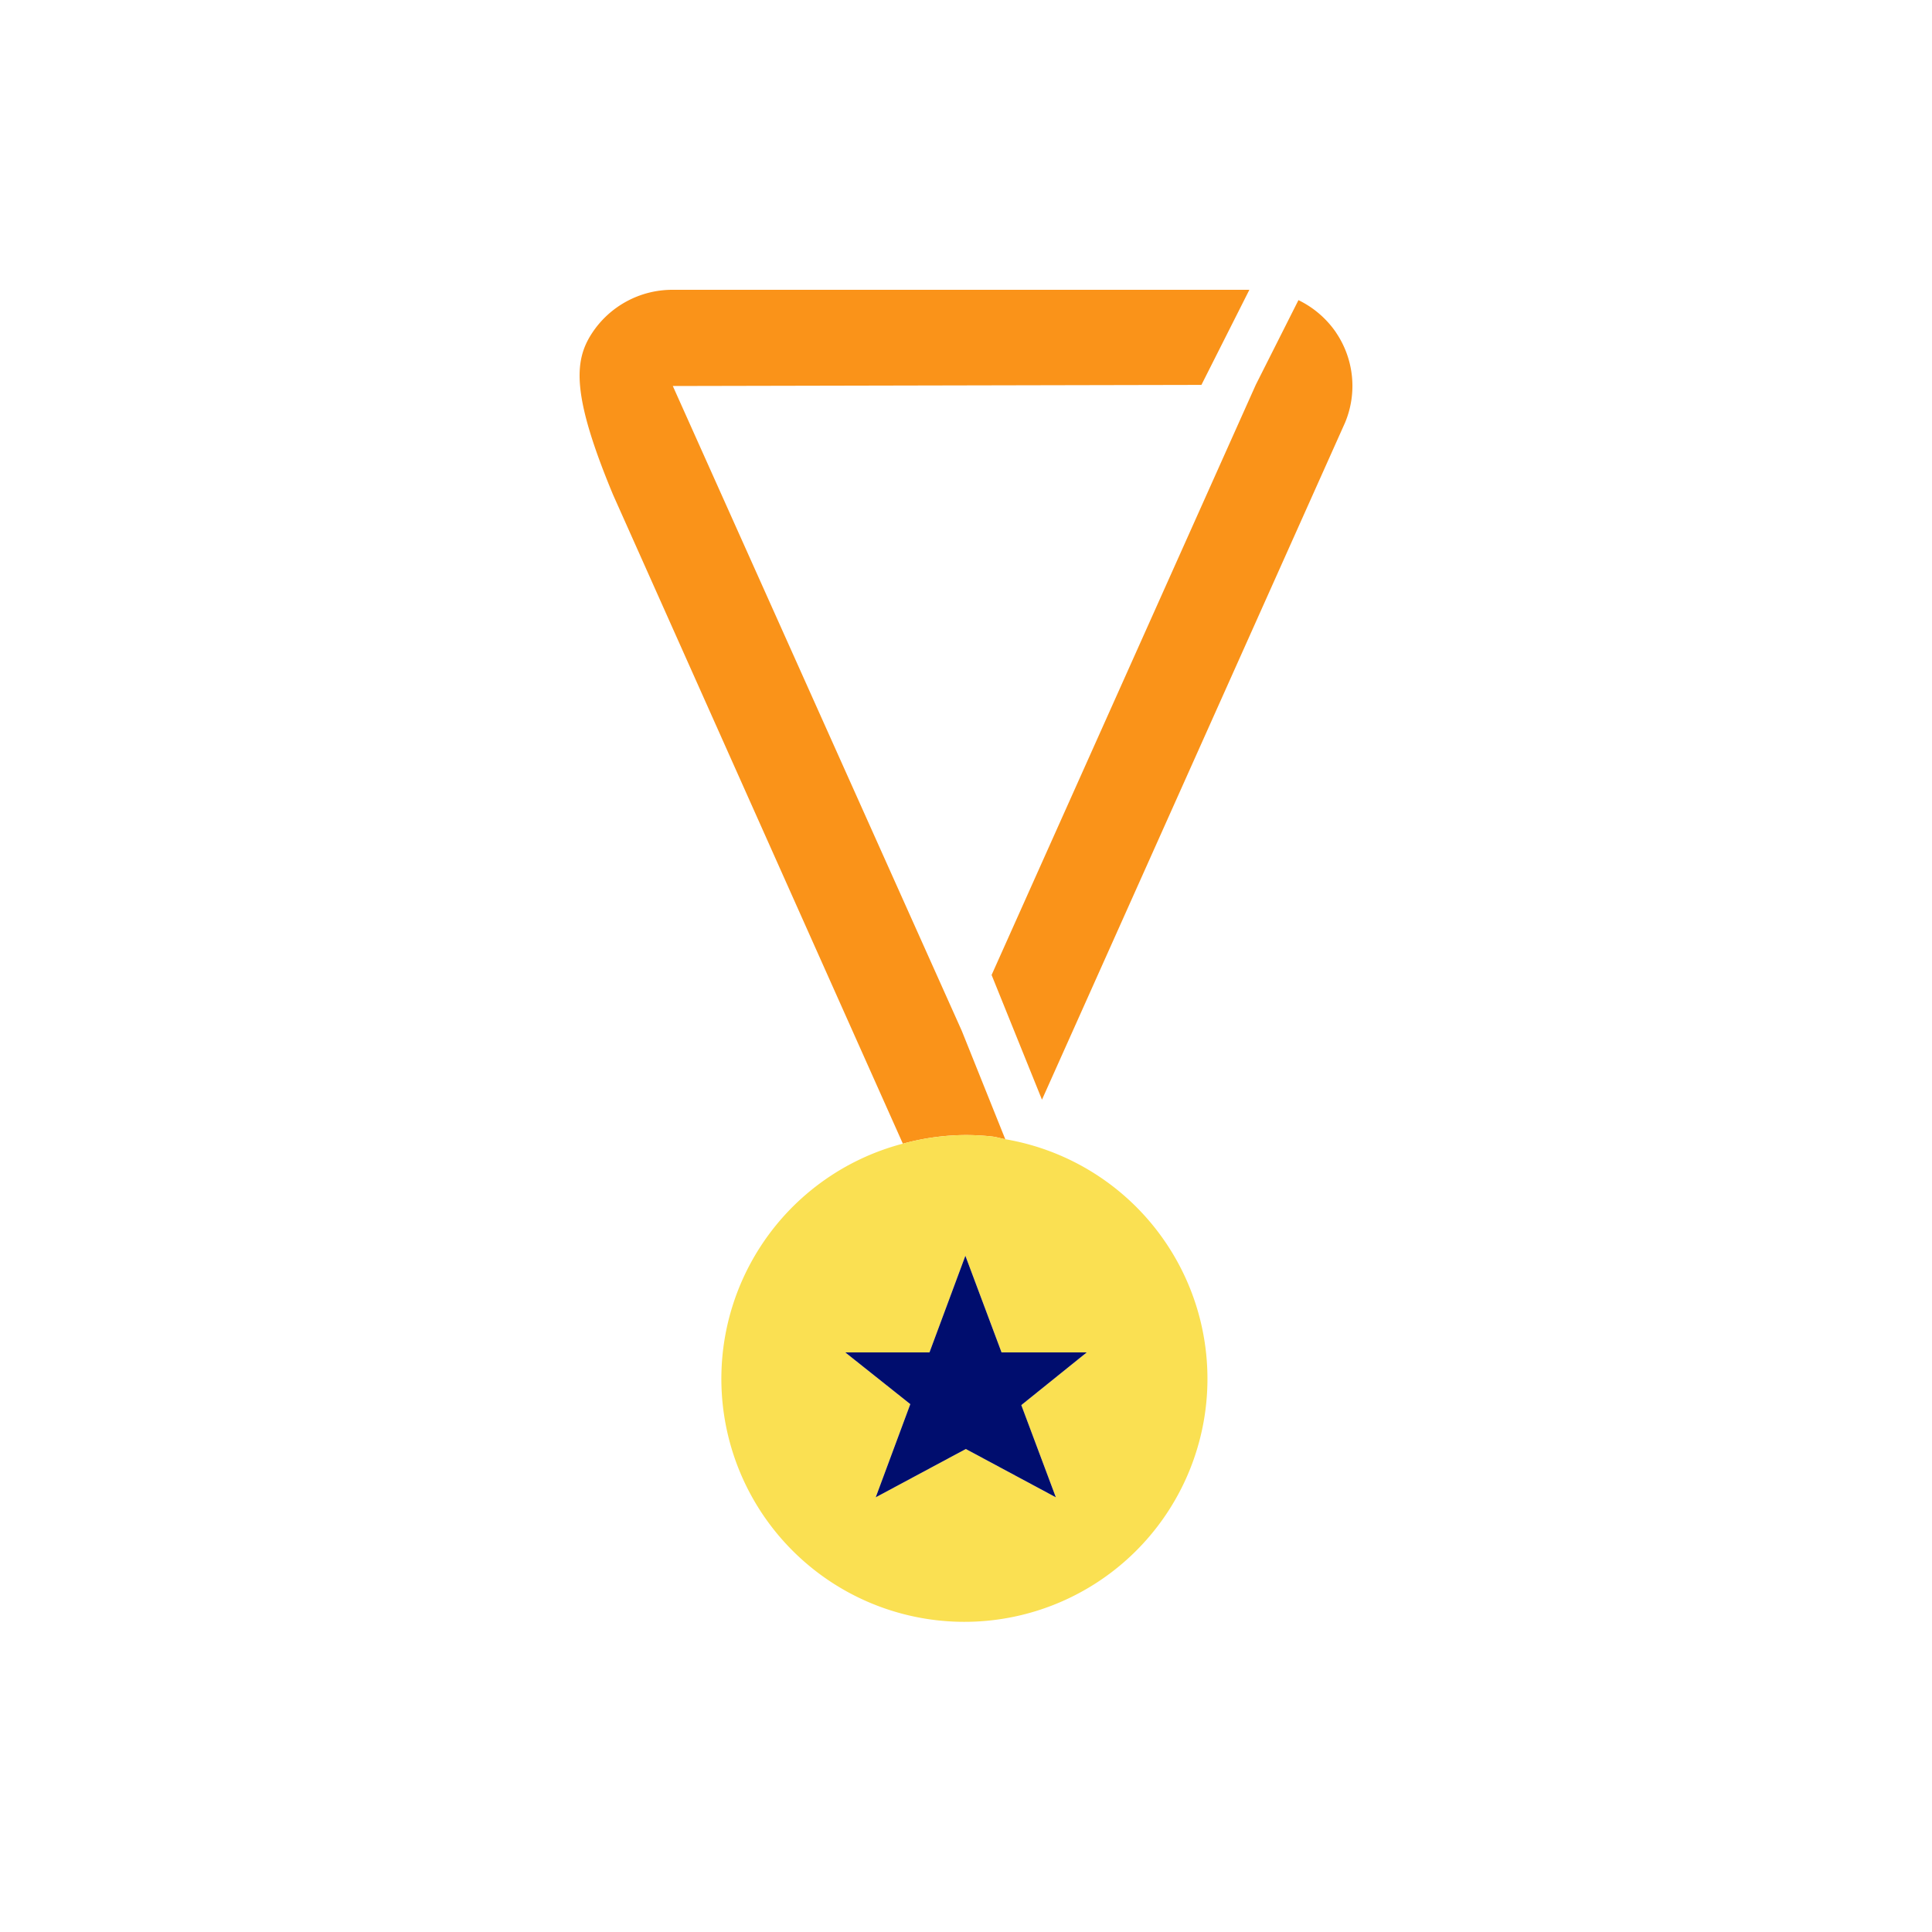
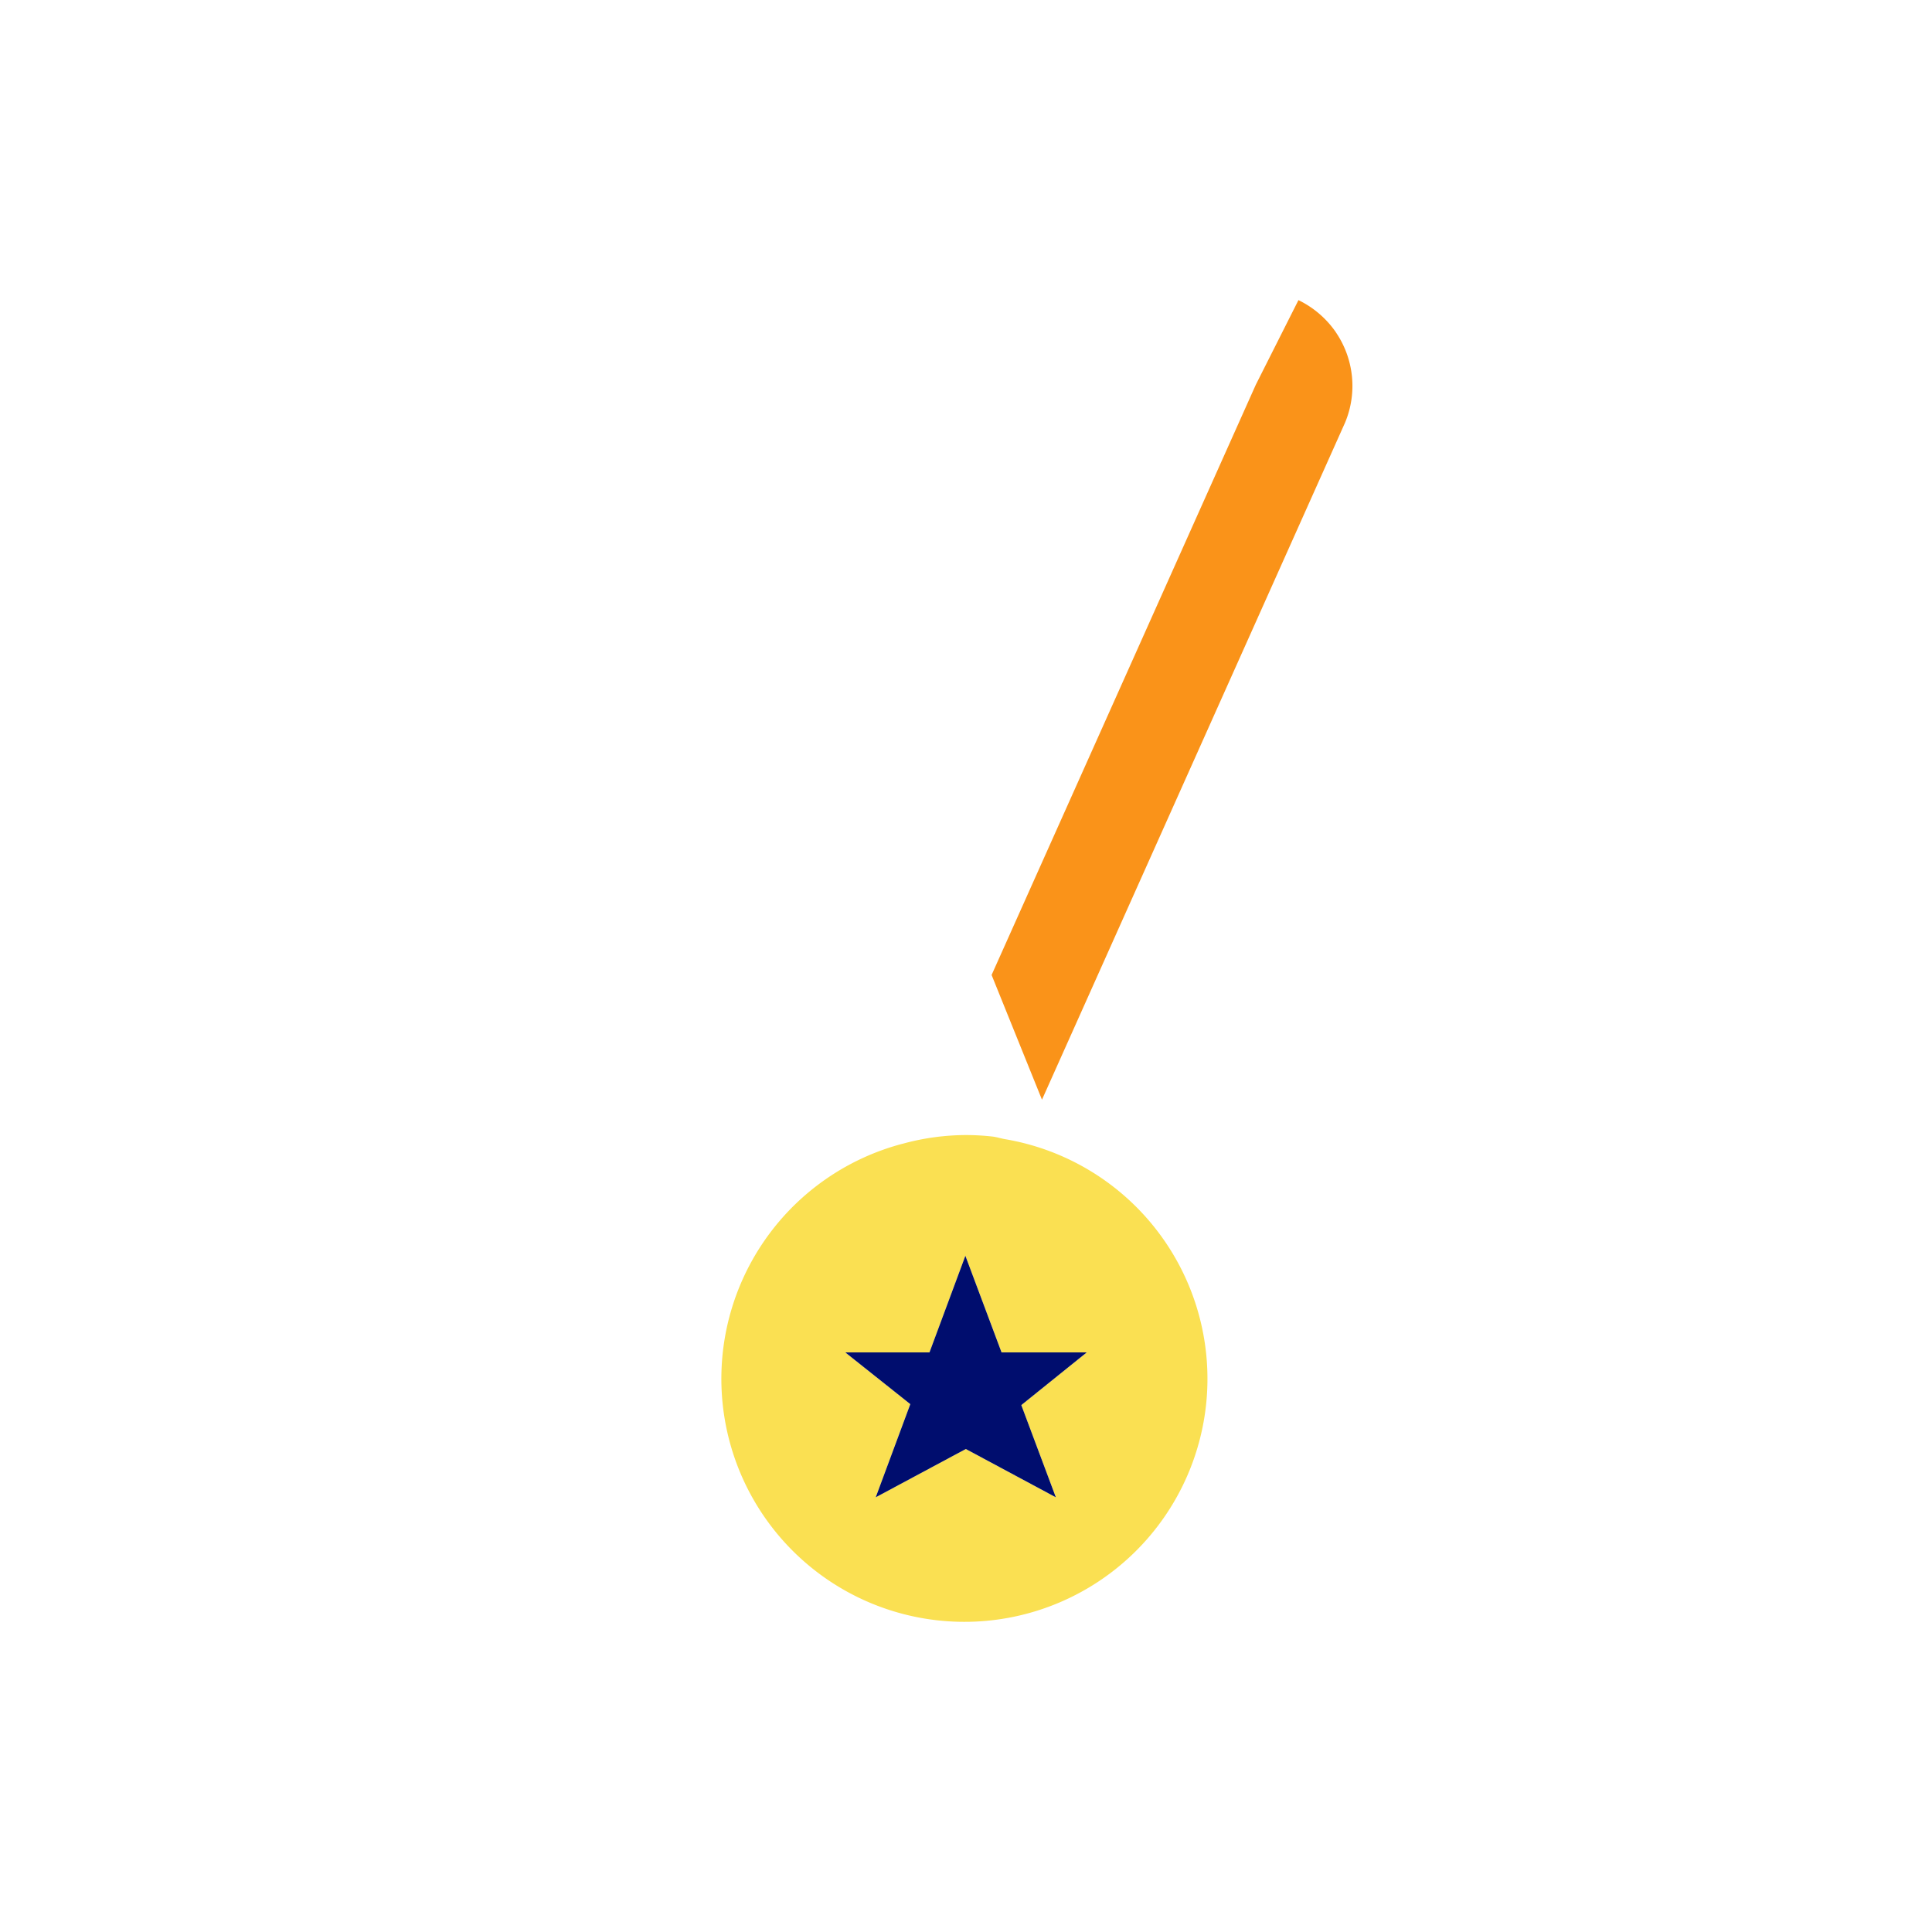
<svg xmlns="http://www.w3.org/2000/svg" viewBox="0 0 40 40" focusable="false" aria-hidden="true">
  <path fill="none" d="M0 0h40v40H0z" />
  <g data-name="Icon Tangerine">
    <path d="M27.66 6.882a2 2 0 0 0-.777-.668L26 7.966H26l-5.47 12.22 1.043 2.582 6.276-14.02a1.97 1.97 0 0 0-.19-1.866" fill="#fa9319" />
-     <path d="M20.539 23.53c.094.01.181.04.274.056l-.9-2.243L13.93 7.992l10.944-.023L25.867 6H13.929a1.99 1.99 0 0 0-1.676.904c-.369.567-.421 1.271.44 3.34l6 13.435A5 5 0 0 1 20 23.5a5 5 0 0 1 .539.03" fill="#fa9319" />
    <path d="M20.813 23.586c-.093-.016-.18-.046-.274-.056A5 5 0 0 0 20 23.5a5 5 0 0 0-1.307.179l-.01.002a5.032 5.032 0 1 0 2.13-.095M21.86 31l-1.864-1-1.865 1 .716-1.93L17.5 28h1.744l.743-2 .75 2H22.5l-1.355 1.091Z" fill="#fae052" />
    <path fill="#000d6e" d="m20.736 28-.749-2-.743 2H17.5l1.347 1.071L18.131 31l1.865-1 1.864 1-.715-1.909L22.5 28z" />
  </g>
</svg>